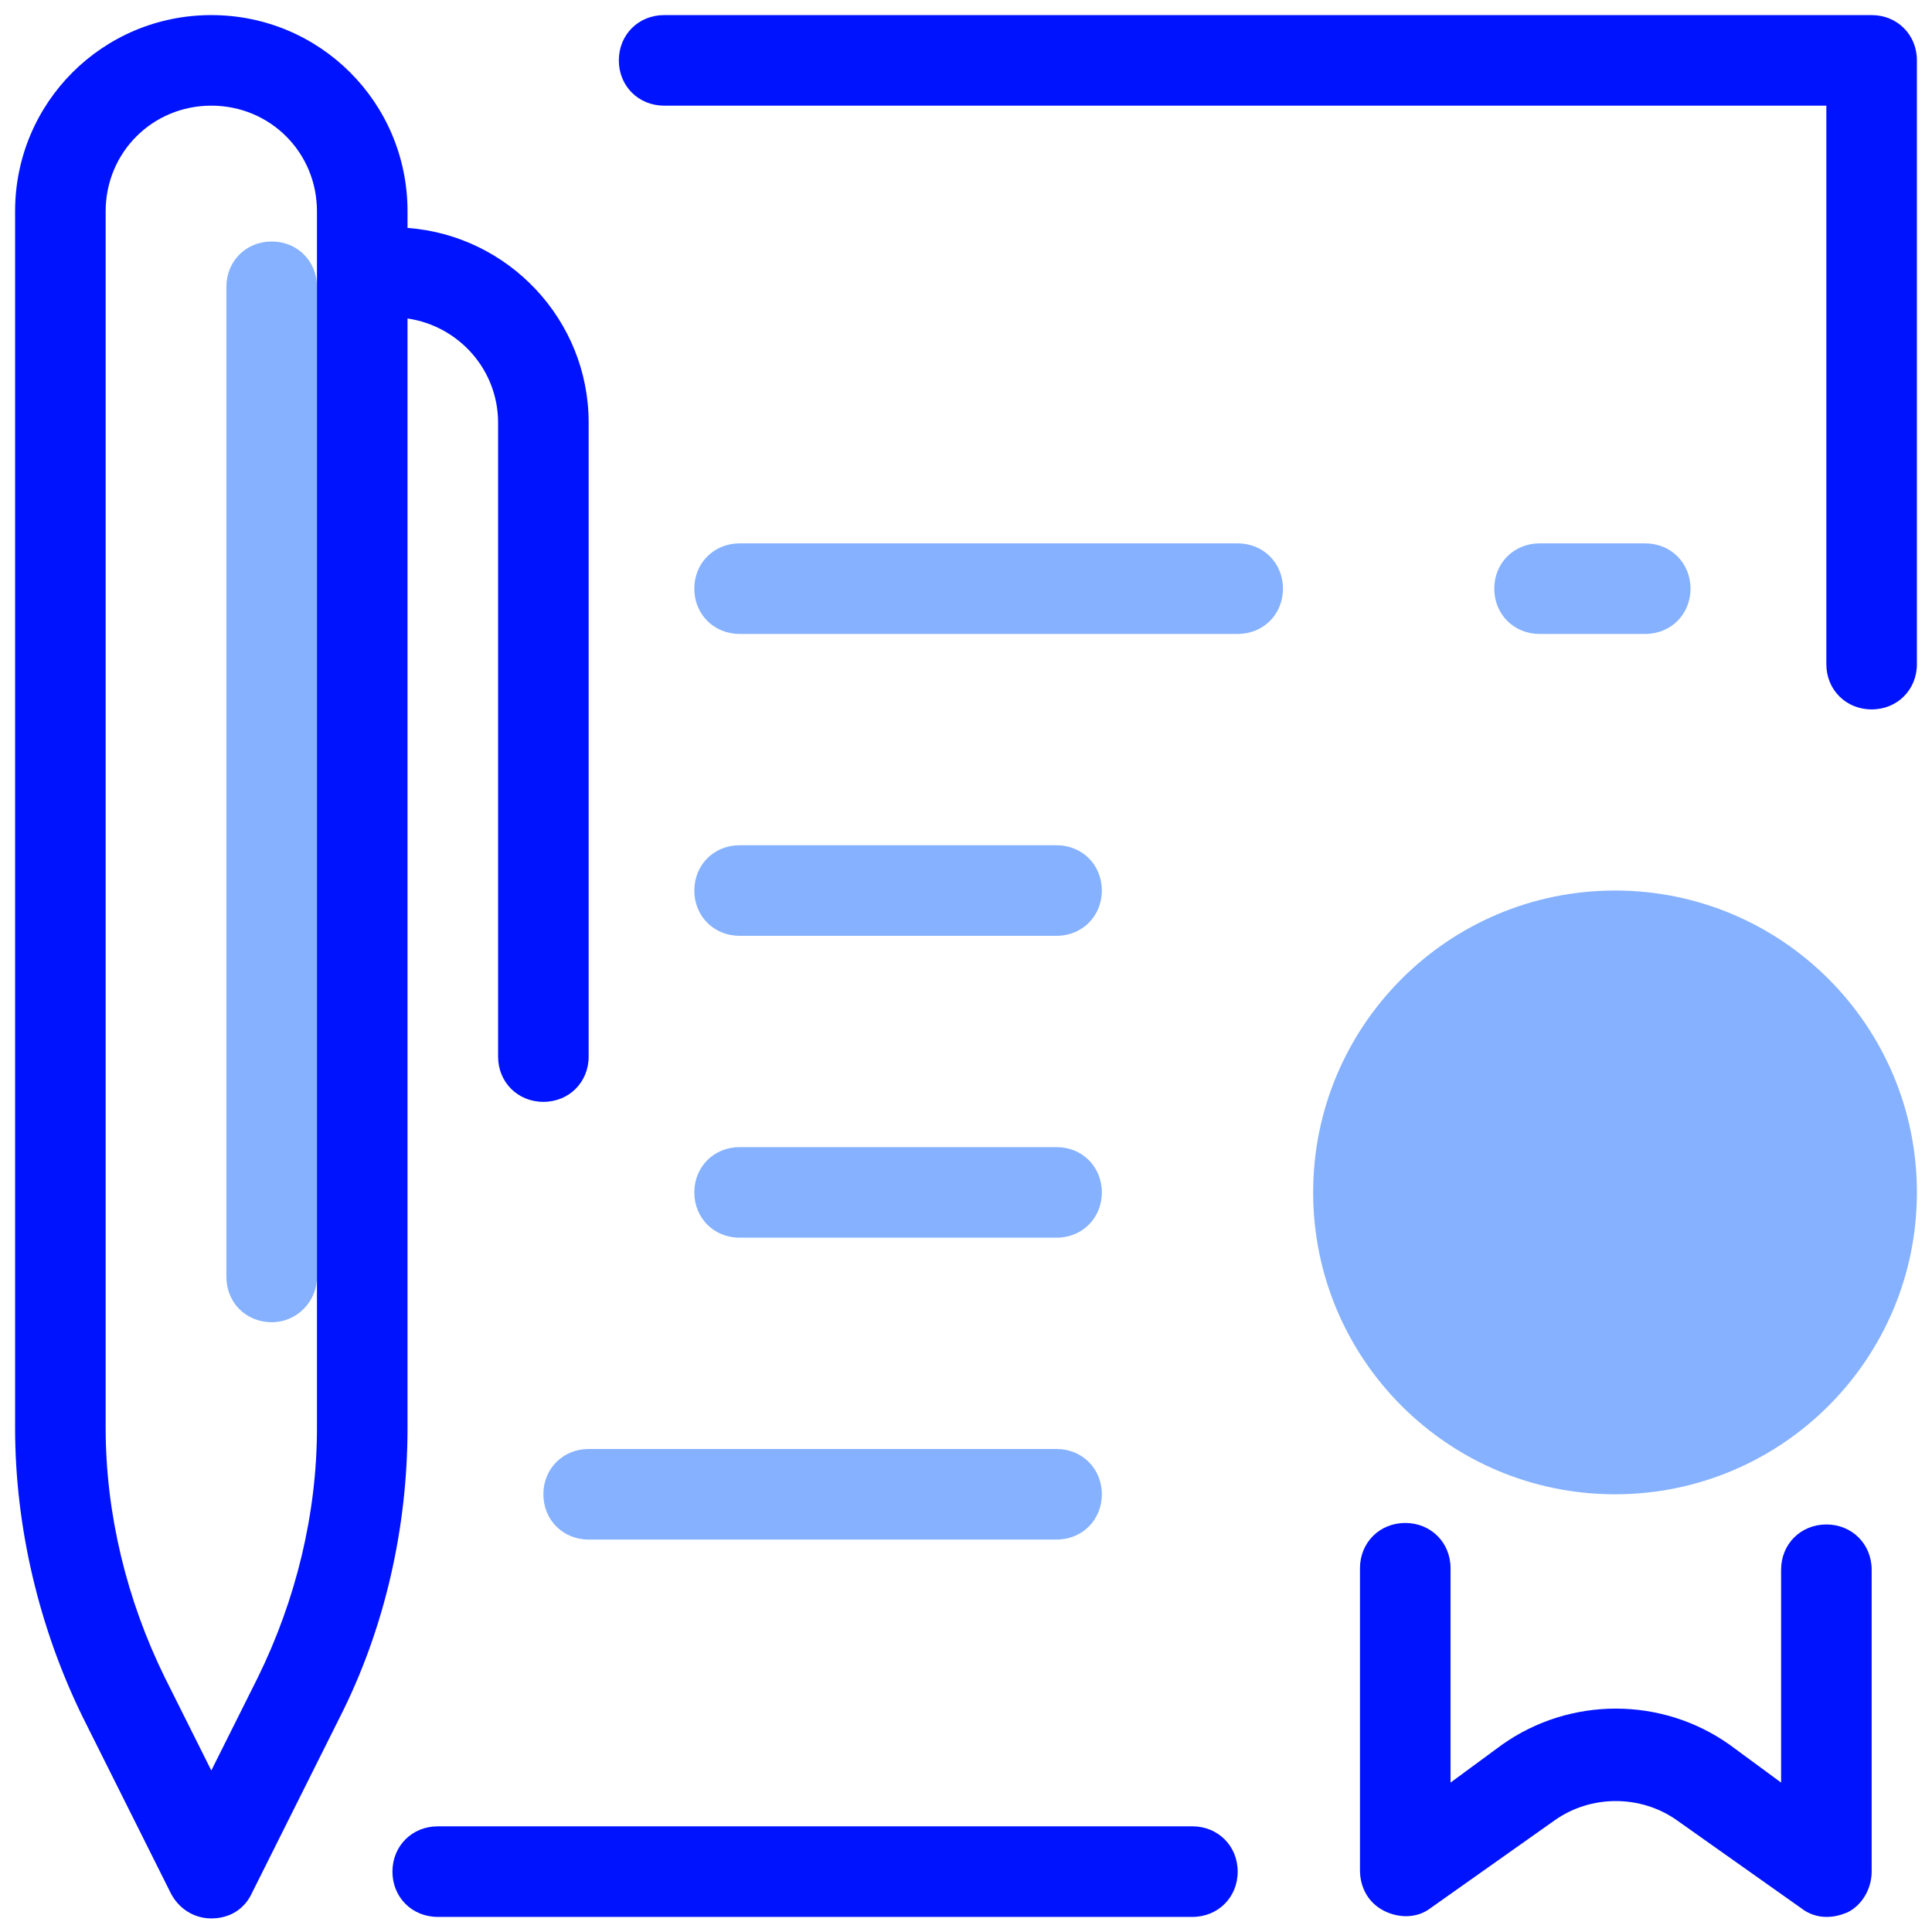
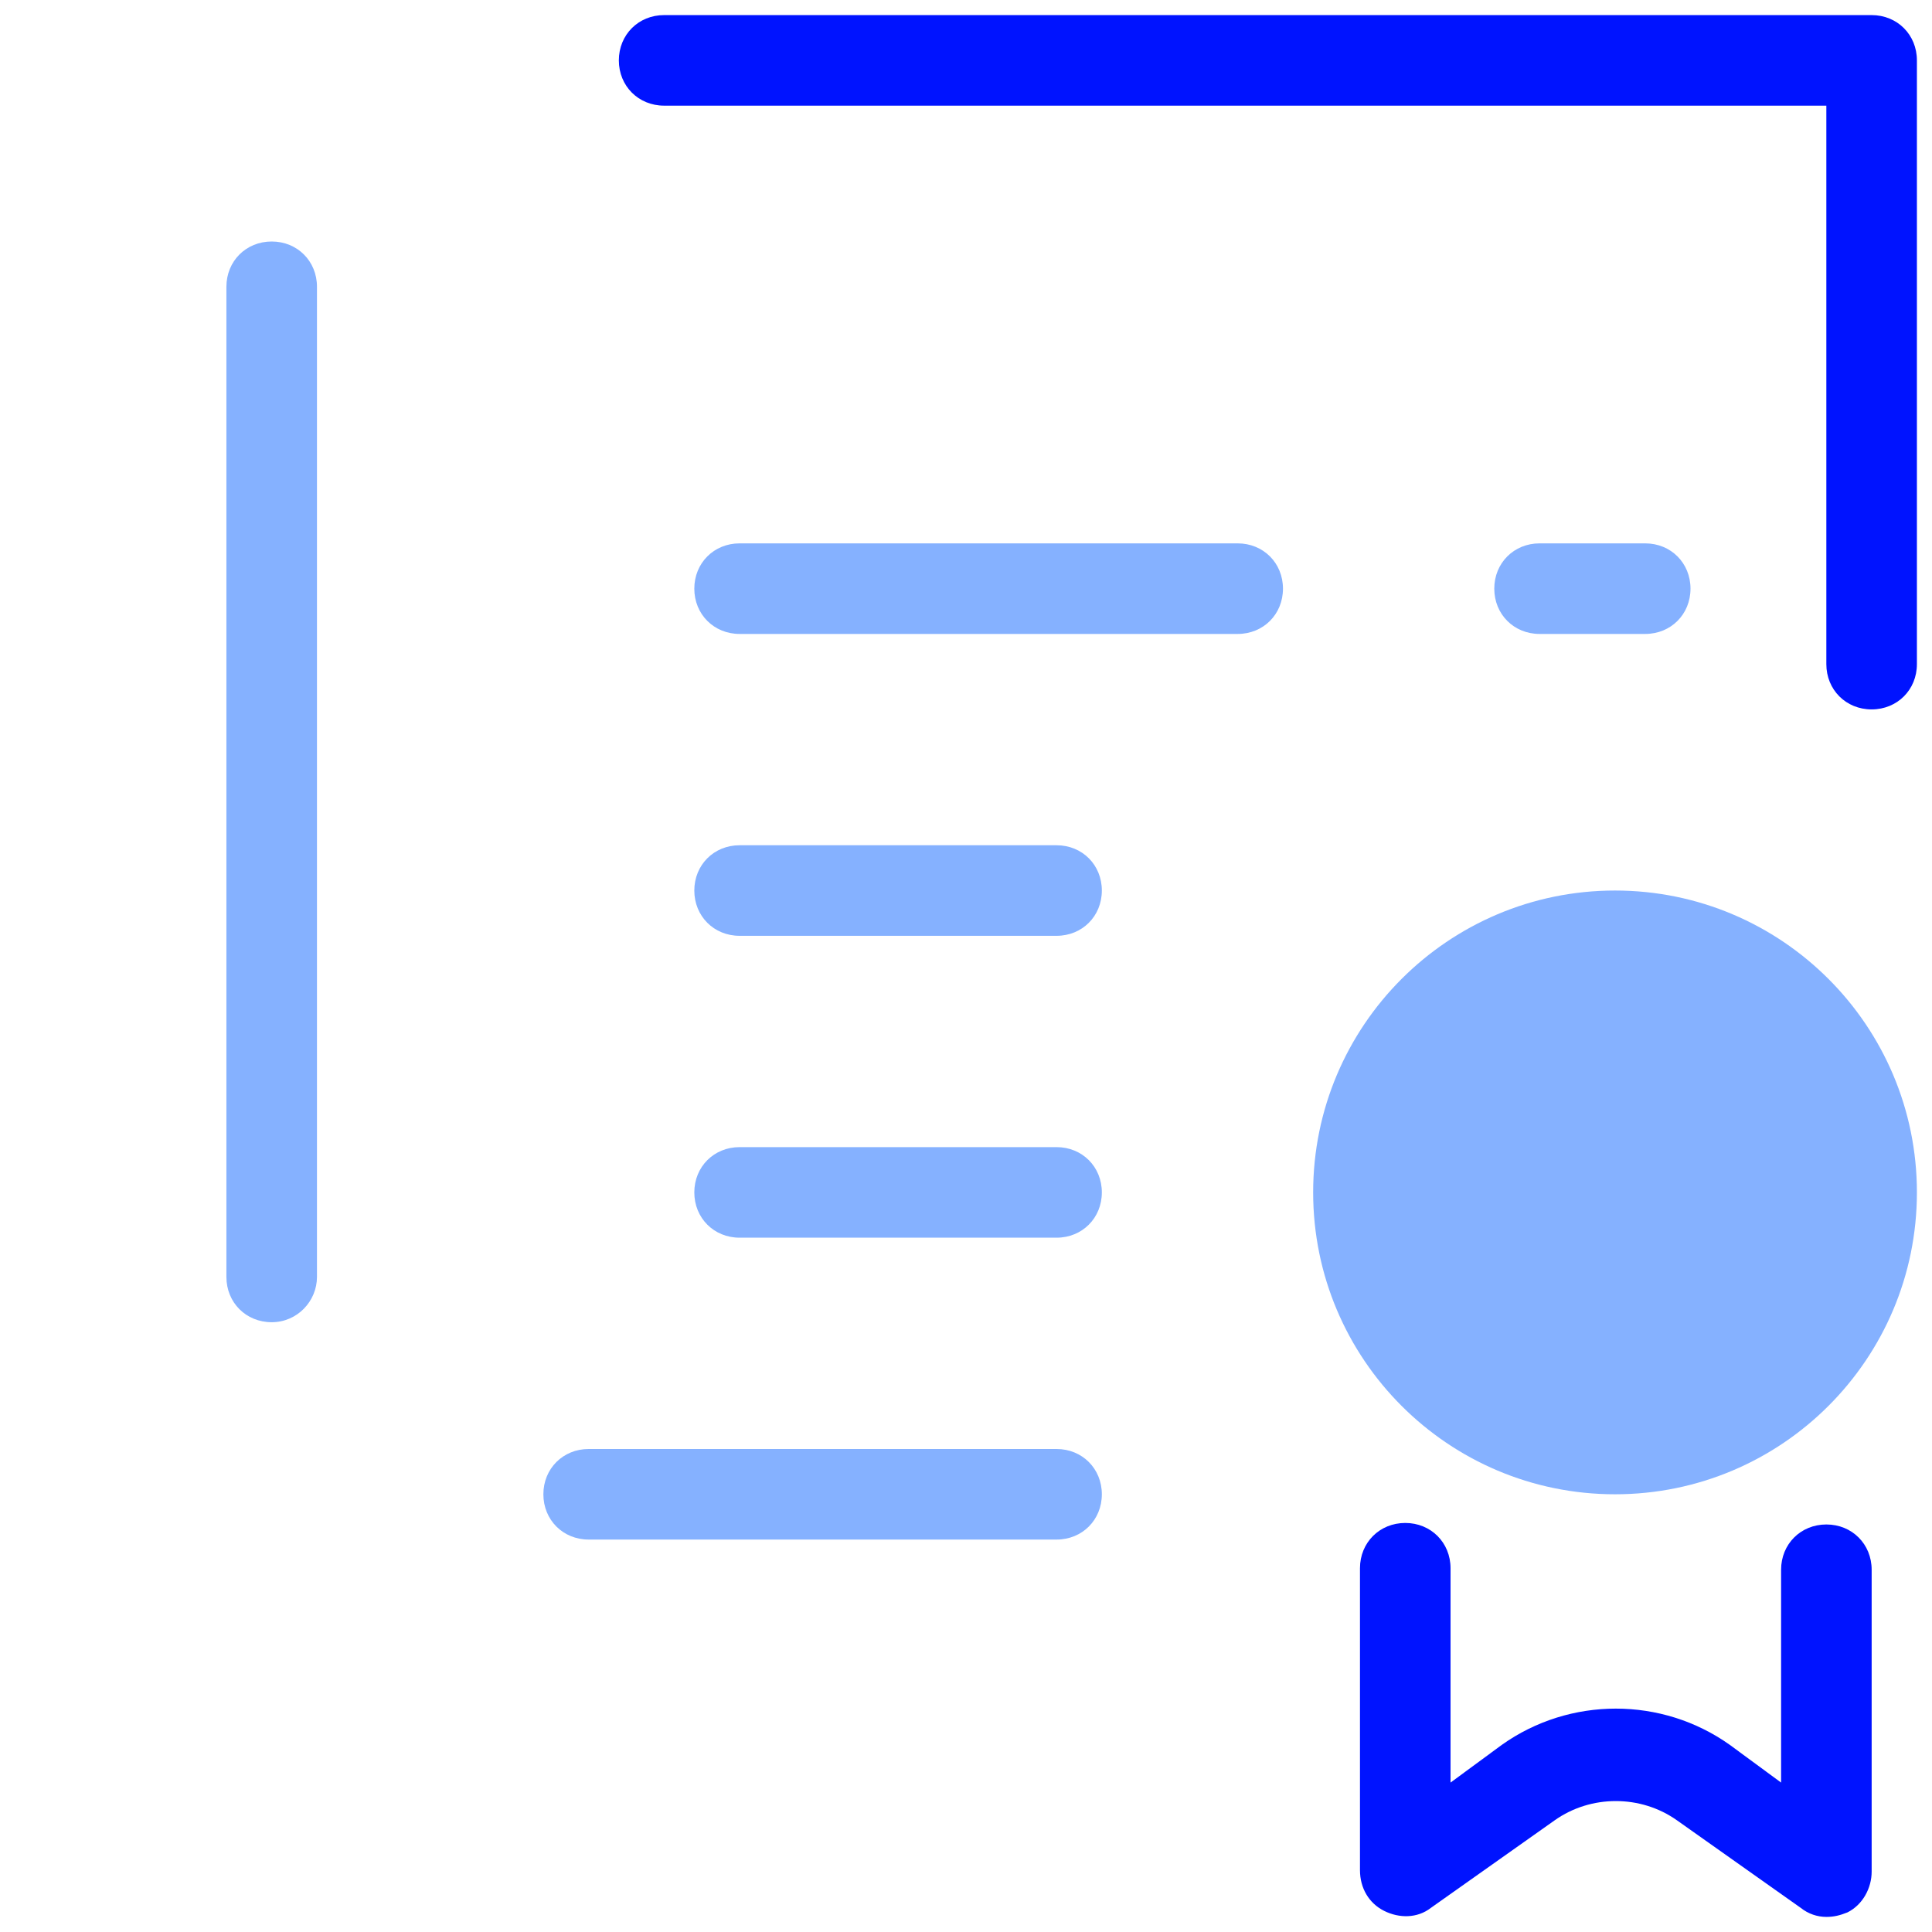
<svg xmlns="http://www.w3.org/2000/svg" width="64" height="64" viewBox="0 0 64 64" fill="none">
  <g clip-path="url(#clip0_1523_11523)">
    <path d="M62 23.5C61.15 23.5 60.5 22.85 60.5 22V3.5H22C21.15 3.5 20.5 2.85 20.5 2C20.5 1.15 21.15 0.5 22 0.5H62C62.85 0.5 63.5 1.15 63.5 2V22C63.5 22.85 62.85 23.5 62 23.5Z" fill="#0013FF" />
    <path d="M41 21H24.5C23.65 21 23 20.35 23 19.5C23 18.65 23.65 18 24.5 18H41C41.85 18 42.5 18.65 42.5 19.5C42.5 20.35 41.85 21 41 21ZM54.5 21H51C50.15 21 49.5 20.35 49.5 19.5C49.5 18.65 50.15 18 51 18H54.5C55.35 18 56 18.65 56 19.5C56 20.35 55.35 21 54.5 21ZM35 31H24.5C23.65 31 23 30.35 23 29.5C23 28.65 23.65 28 24.5 28H35C35.85 28 36.5 28.65 36.5 29.5C36.5 30.35 35.85 31 35 31ZM35 41H24.5C23.65 41 23 40.35 23 39.5C23 38.65 23.65 38 24.5 38H35C35.85 38 36.5 38.65 36.5 39.5C36.5 40.35 35.85 41 35 41ZM35 51H19.5C18.65 51 18 50.35 18 49.5C18 48.65 18.65 48 19.5 48H35C35.85 48 36.5 48.65 36.5 49.5C36.5 50.35 35.85 51 35 51Z" fill="#85B1FF" />
    <path d="M60.501 63.5C60.201 63.5 59.901 63.4 59.651 63.2L55.551 60.3C54.351 59.45 52.701 59.45 51.501 60.3L47.401 63.2C46.951 63.55 46.351 63.55 45.851 63.3C45.351 63.05 45.051 62.55 45.051 61.95V51.95C45.051 51.1 45.701 50.45 46.551 50.45C47.401 50.45 48.051 51.1 48.051 51.95V59.05L49.751 57.8C52.001 56.2 55.051 56.2 57.301 57.8L59.001 59.05V52C59.001 51.15 59.651 50.5 60.501 50.5C61.351 50.5 62.001 51.15 62.001 52V62C62.001 62.55 61.701 63.1 61.201 63.35C60.951 63.45 60.751 63.5 60.501 63.5Z" fill="#0013FF" />
    <path d="M53.5 49.5C59.023 49.5 63.5 45.023 63.5 39.5C63.5 33.977 59.023 29.5 53.5 29.5C47.977 29.5 43.5 33.977 43.5 39.5C43.5 45.023 47.977 49.5 53.5 49.5Z" fill="#85B1FF" />
    <path d="M9 43.8C8.15 43.8 7.5 43.15 7.5 42.3V9.5C7.5 8.65 8.15 8 9 8C9.85 8 10.5 8.65 10.5 9.5V42.3C10.5 43.1 9.85 43.8 9 43.8Z" fill="#85B1FF" />
-     <path d="M13.5 7.55V7C13.5 3.4 10.6 0.5 7 0.5C3.4 0.5 0.5 3.4 0.5 7V47.3C0.5 50.6 1.3 53.95 2.75 56.9L5.65 62.7C5.9 63.2 6.4 63.55 7 63.55C7.6 63.55 8.1 63.25 8.35 62.7L11.25 56.9C12.75 53.95 13.5 50.6 13.5 47.3V10.55C15.2 10.8 16.5 12.25 16.5 14V35C16.5 35.85 17.15 36.5 18 36.5C18.85 36.5 19.5 35.85 19.5 35V14C19.5 10.6 16.85 7.8 13.5 7.55ZM10.5 47.3C10.5 50.15 9.8 53 8.55 55.55L7 58.65L5.45 55.55C4.2 53 3.5 50.15 3.5 47.3V7C3.5 5.05 5.05 3.5 7 3.5C8.95 3.5 10.5 5.05 10.5 7V47.3ZM39.5 63.5H14.5C13.65 63.5 13 62.85 13 62C13 61.15 13.65 60.5 14.5 60.5H39.5C40.35 60.5 41 61.15 41 62C41 62.85 40.35 63.5 39.5 63.5Z" fill="#0013FF" />
  </g>
  <defs>
    <clipPath id="clip0_1523_11523">
      <rect width="64" height="64" fill="white" />
    </clipPath>
  </defs>
</svg>